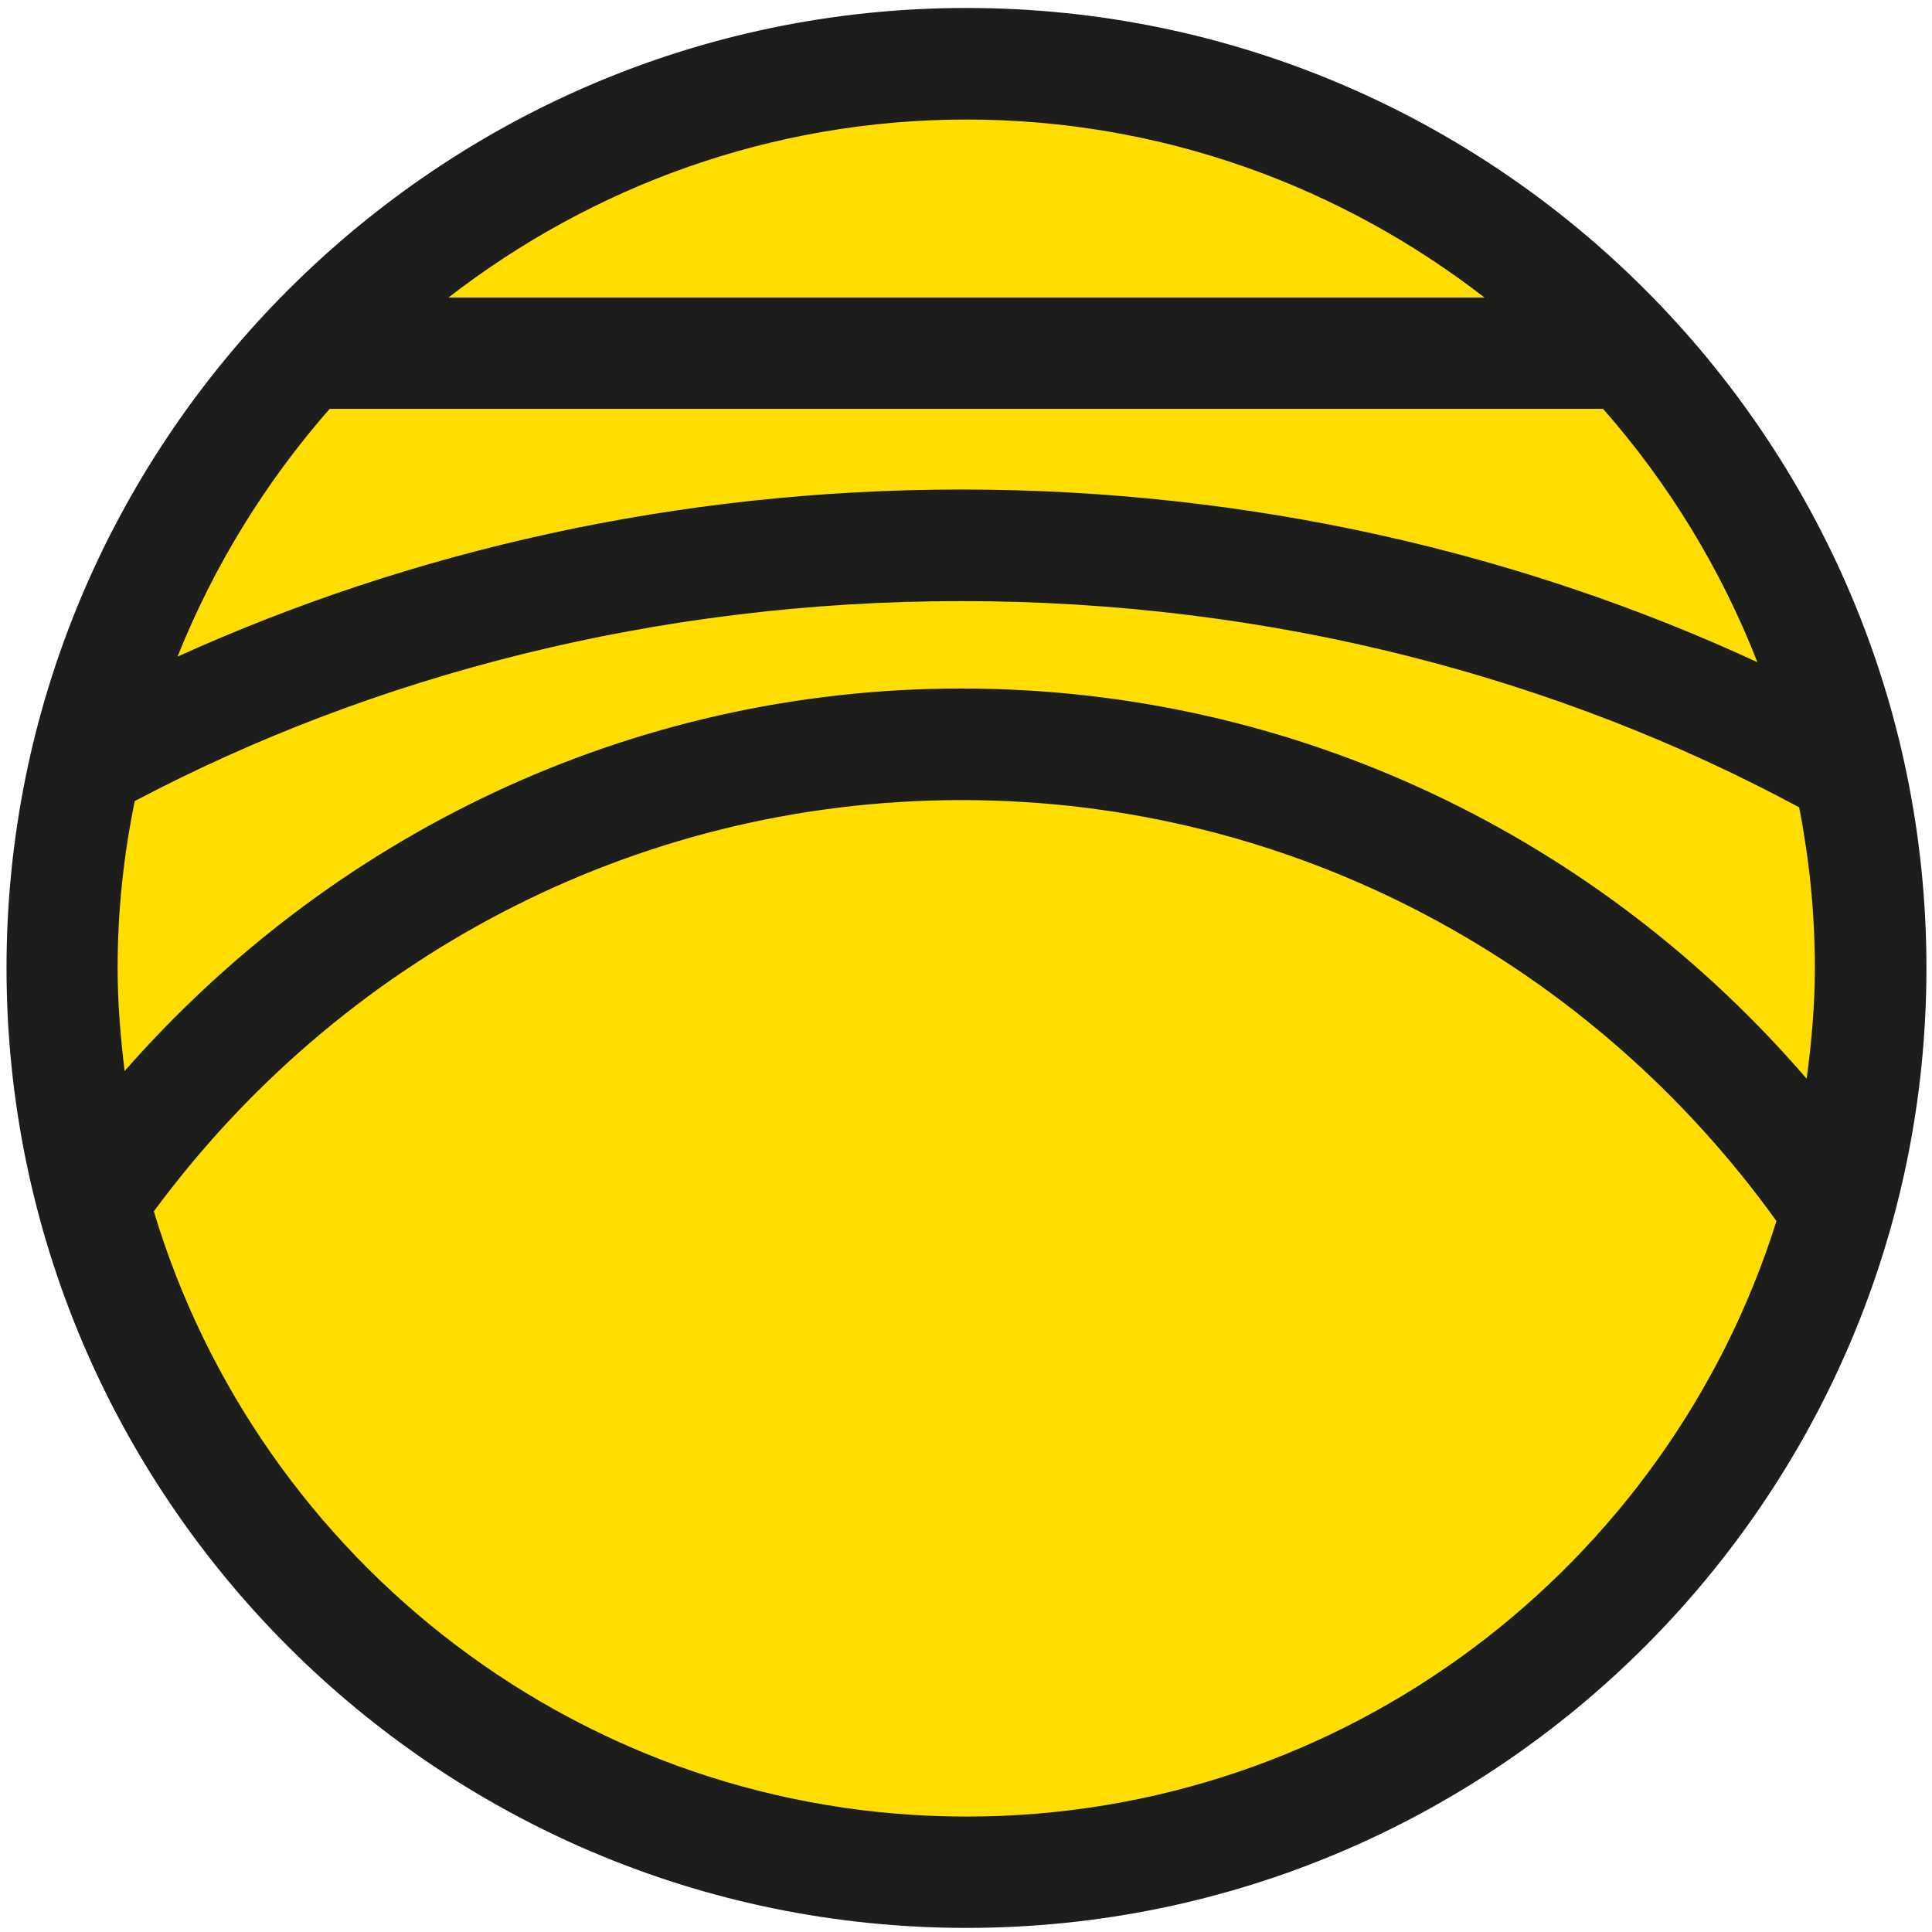
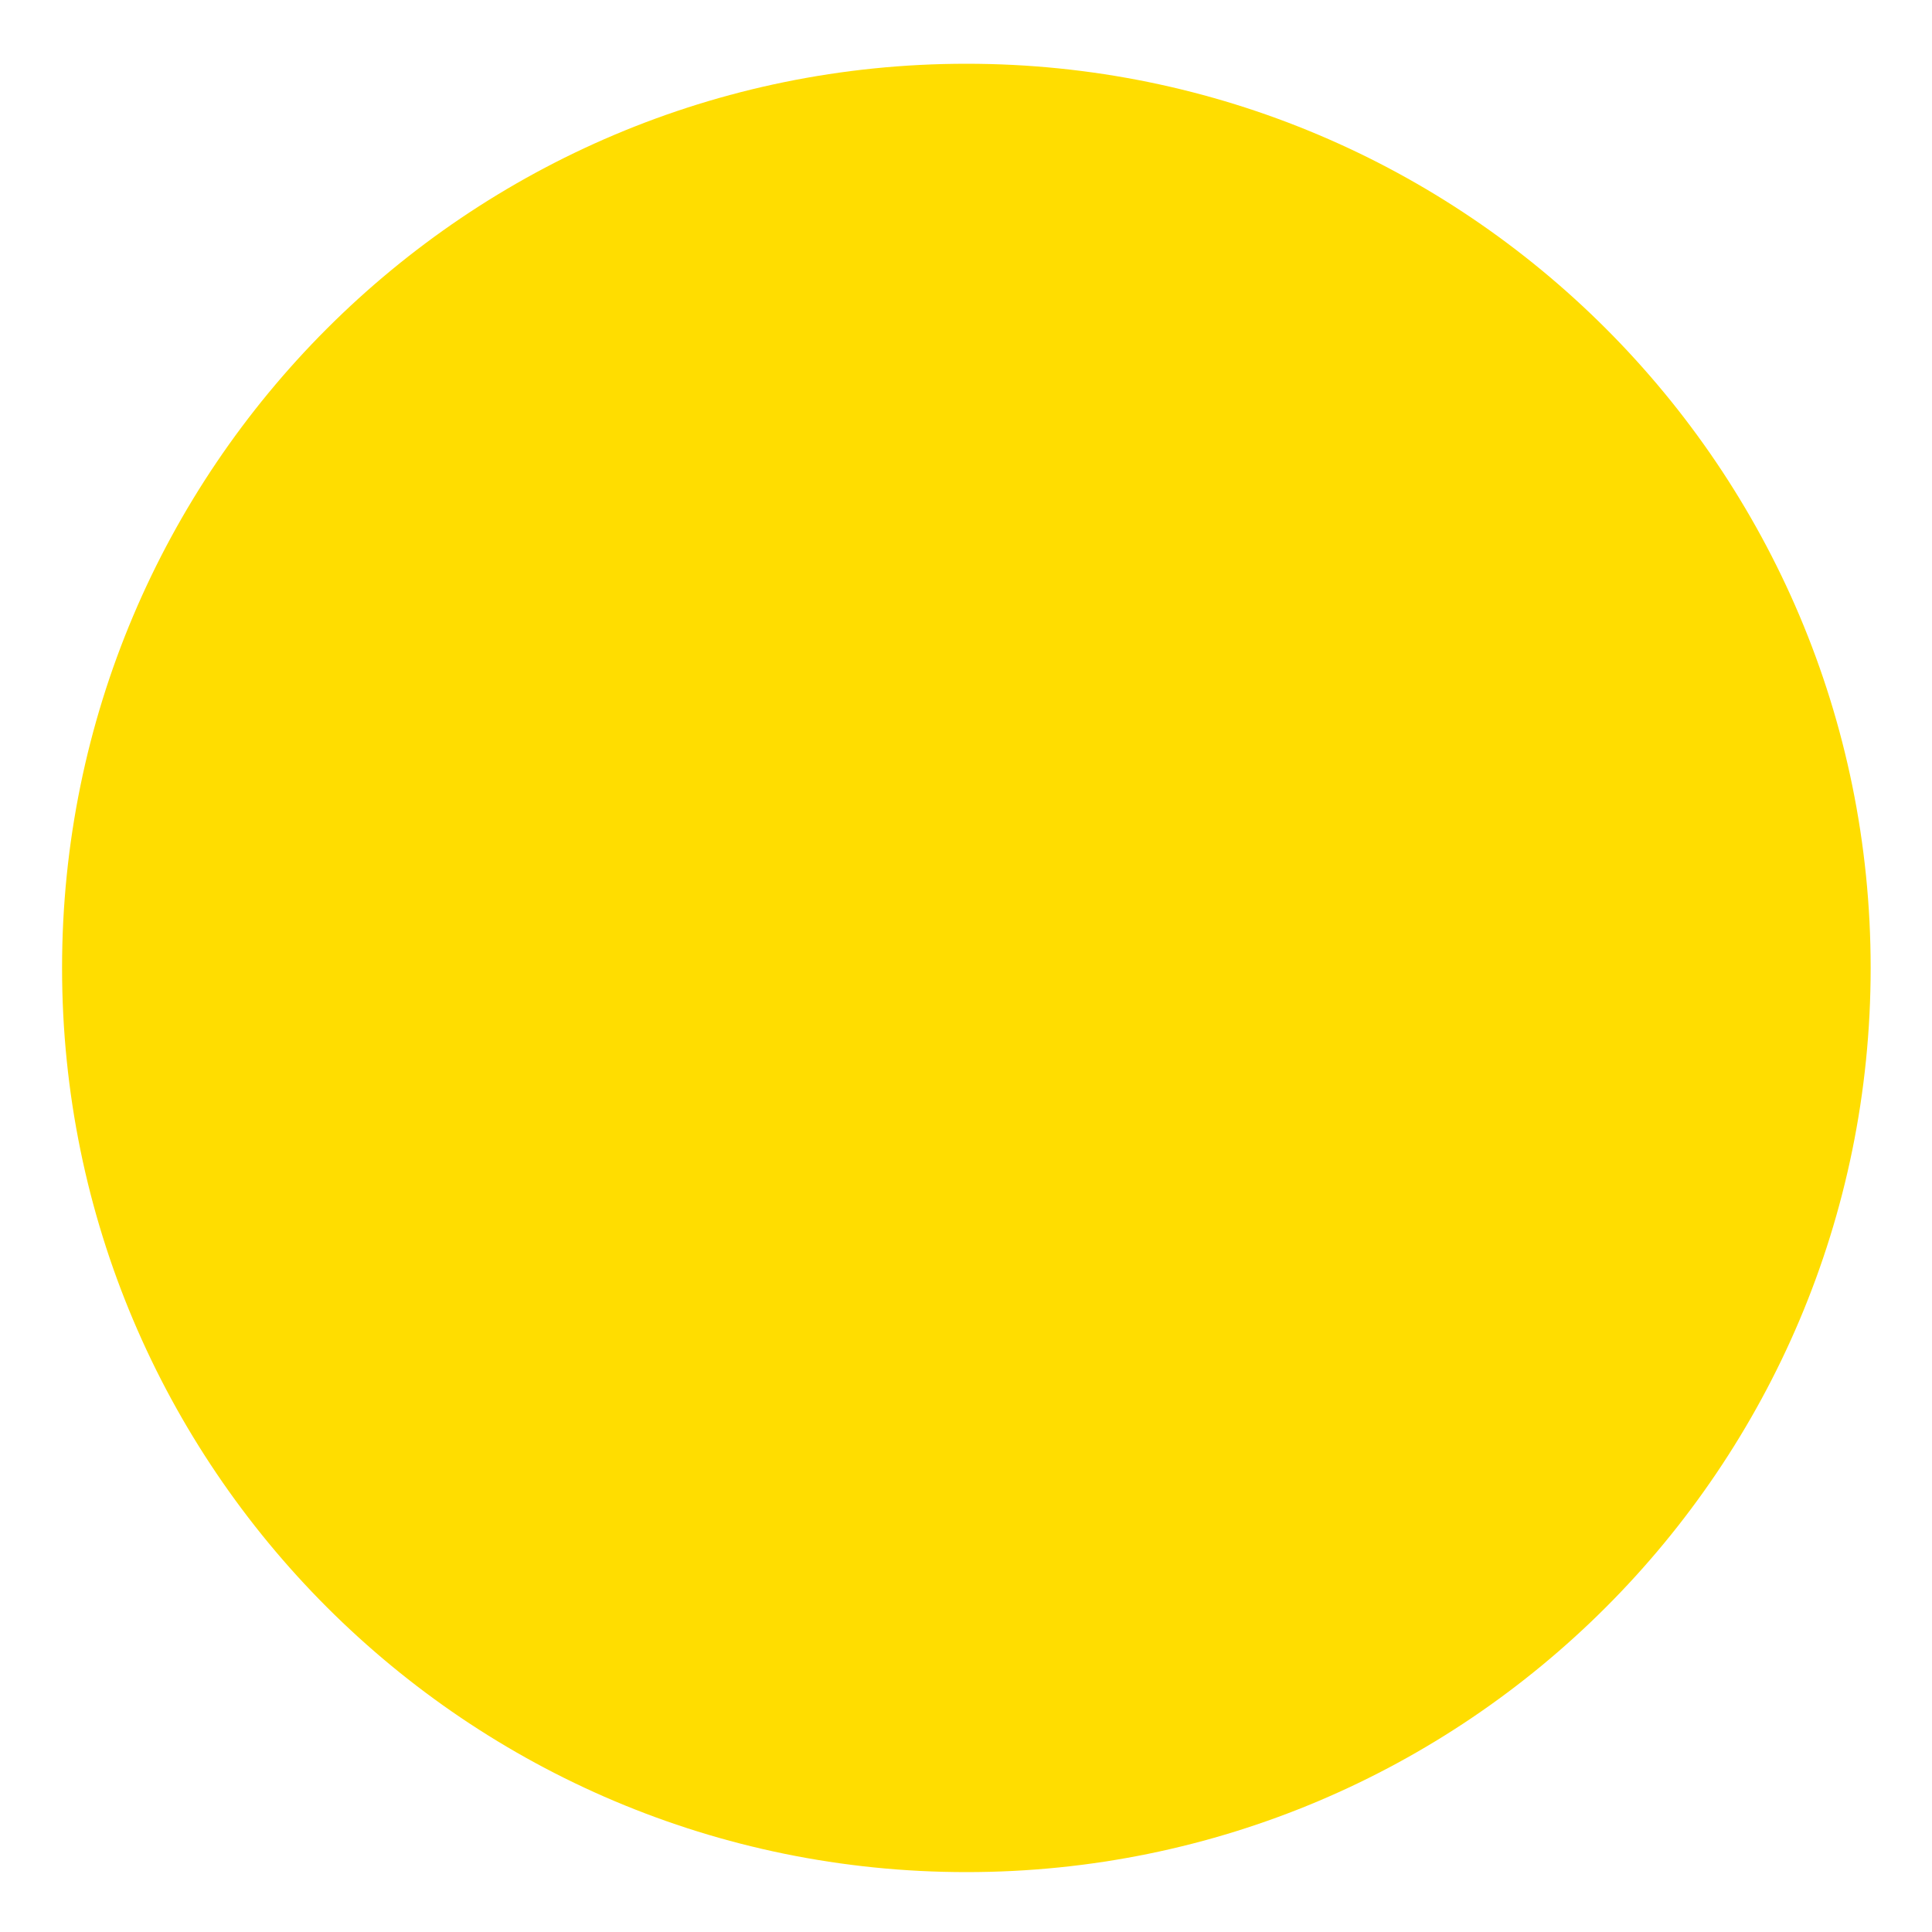
<svg xmlns="http://www.w3.org/2000/svg" version="1.1" id="Ebene_1" x="0px" y="0px" viewBox="0 0 800 800" style="enable-background:new 0 0 800 800;" xml:space="preserve">
  <style type="text/css">
	.st0{fill:#FFDD00;}
	.st1{fill:#1D1D1B;}
</style>
  <g>
    <path class="st0" d="M400.2,775.2c206.8,0,374.4-167.6,374.4-374.4S607,26.4,400.2,26.4C193.4,26.4,25.7,194,25.7,400.8   S193.4,775.2,400.2,775.2" />
  </g>
-   <path class="st1" d="M400.2,3.3c-111.2,0-211.7,46-284,119.9H116v0.2C46,195.1,2.7,292.9,2.7,400.8C2.7,620,181,798.3,400.2,798.3  S797.7,620,797.7,400.8S619.3,3.3,400.2,3.3z M751.5,400.8c0,15.6-1.4,30.9-3.4,45.9c-84.8-98.6-210-161.6-350-161.6  c-138.3,0-261.8,61.8-346.5,158.4c-1.7-14-2.9-28.2-2.9-42.7c0-23.7,2.5-46.7,7.1-69.1c98.6-52,215.9-82.8,342.3-82.8  c128.5,0,247.4,31.8,346.9,85.4C749.2,355.9,751.5,378.1,751.5,400.8z M400.2,49.5c80.8,0,155.1,27.7,214.5,73.7h-429  C245.1,77.2,319.4,49.5,400.2,49.5z M136.5,169.3h527.3c27,30.7,48.8,66.2,63.9,104.9c-97.5-45.1-209.7-71.5-329.6-71.5  c-117.8,0-228.2,25.5-324.6,69.2C88.6,234.2,110,199.5,136.5,169.3z M400.2,752.2c-158.7,0-293-105.8-336.5-250.6  c75.8-102.9,197.1-170.3,334.5-170.3c139.1,0,261.8,69.1,337.4,174.3C690.8,648.3,557.4,752.2,400.2,752.2z" />
</svg>